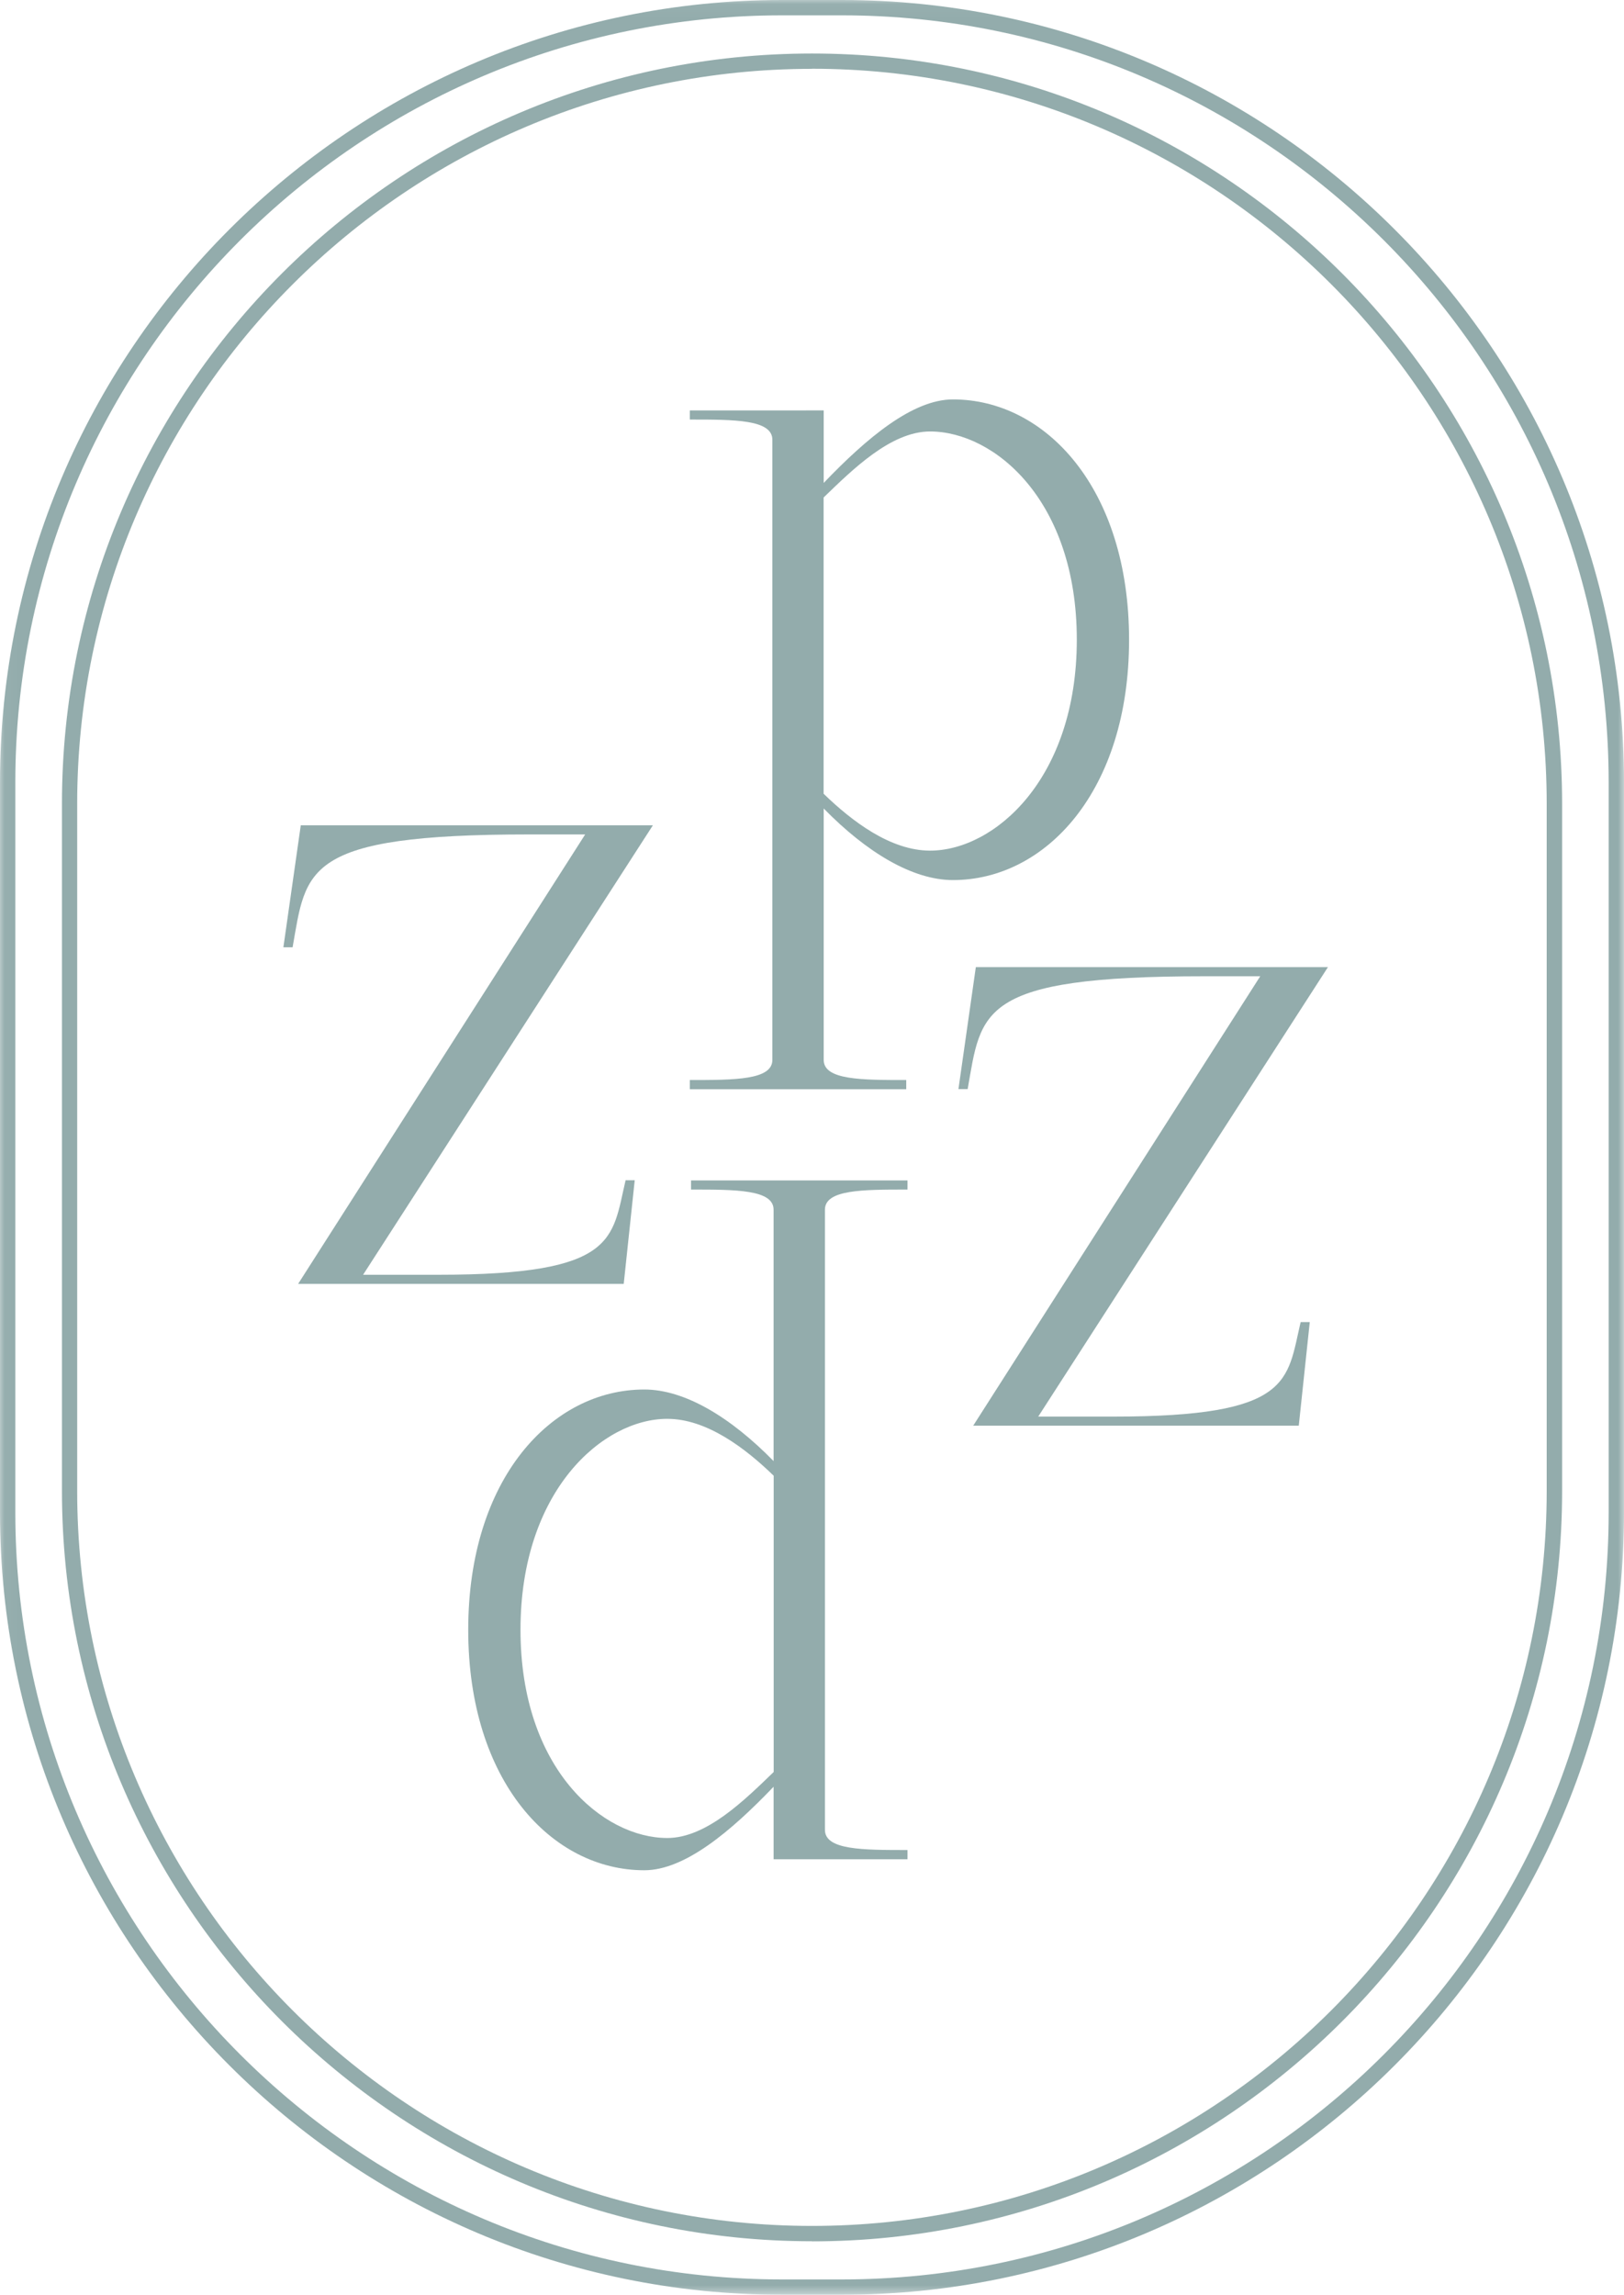
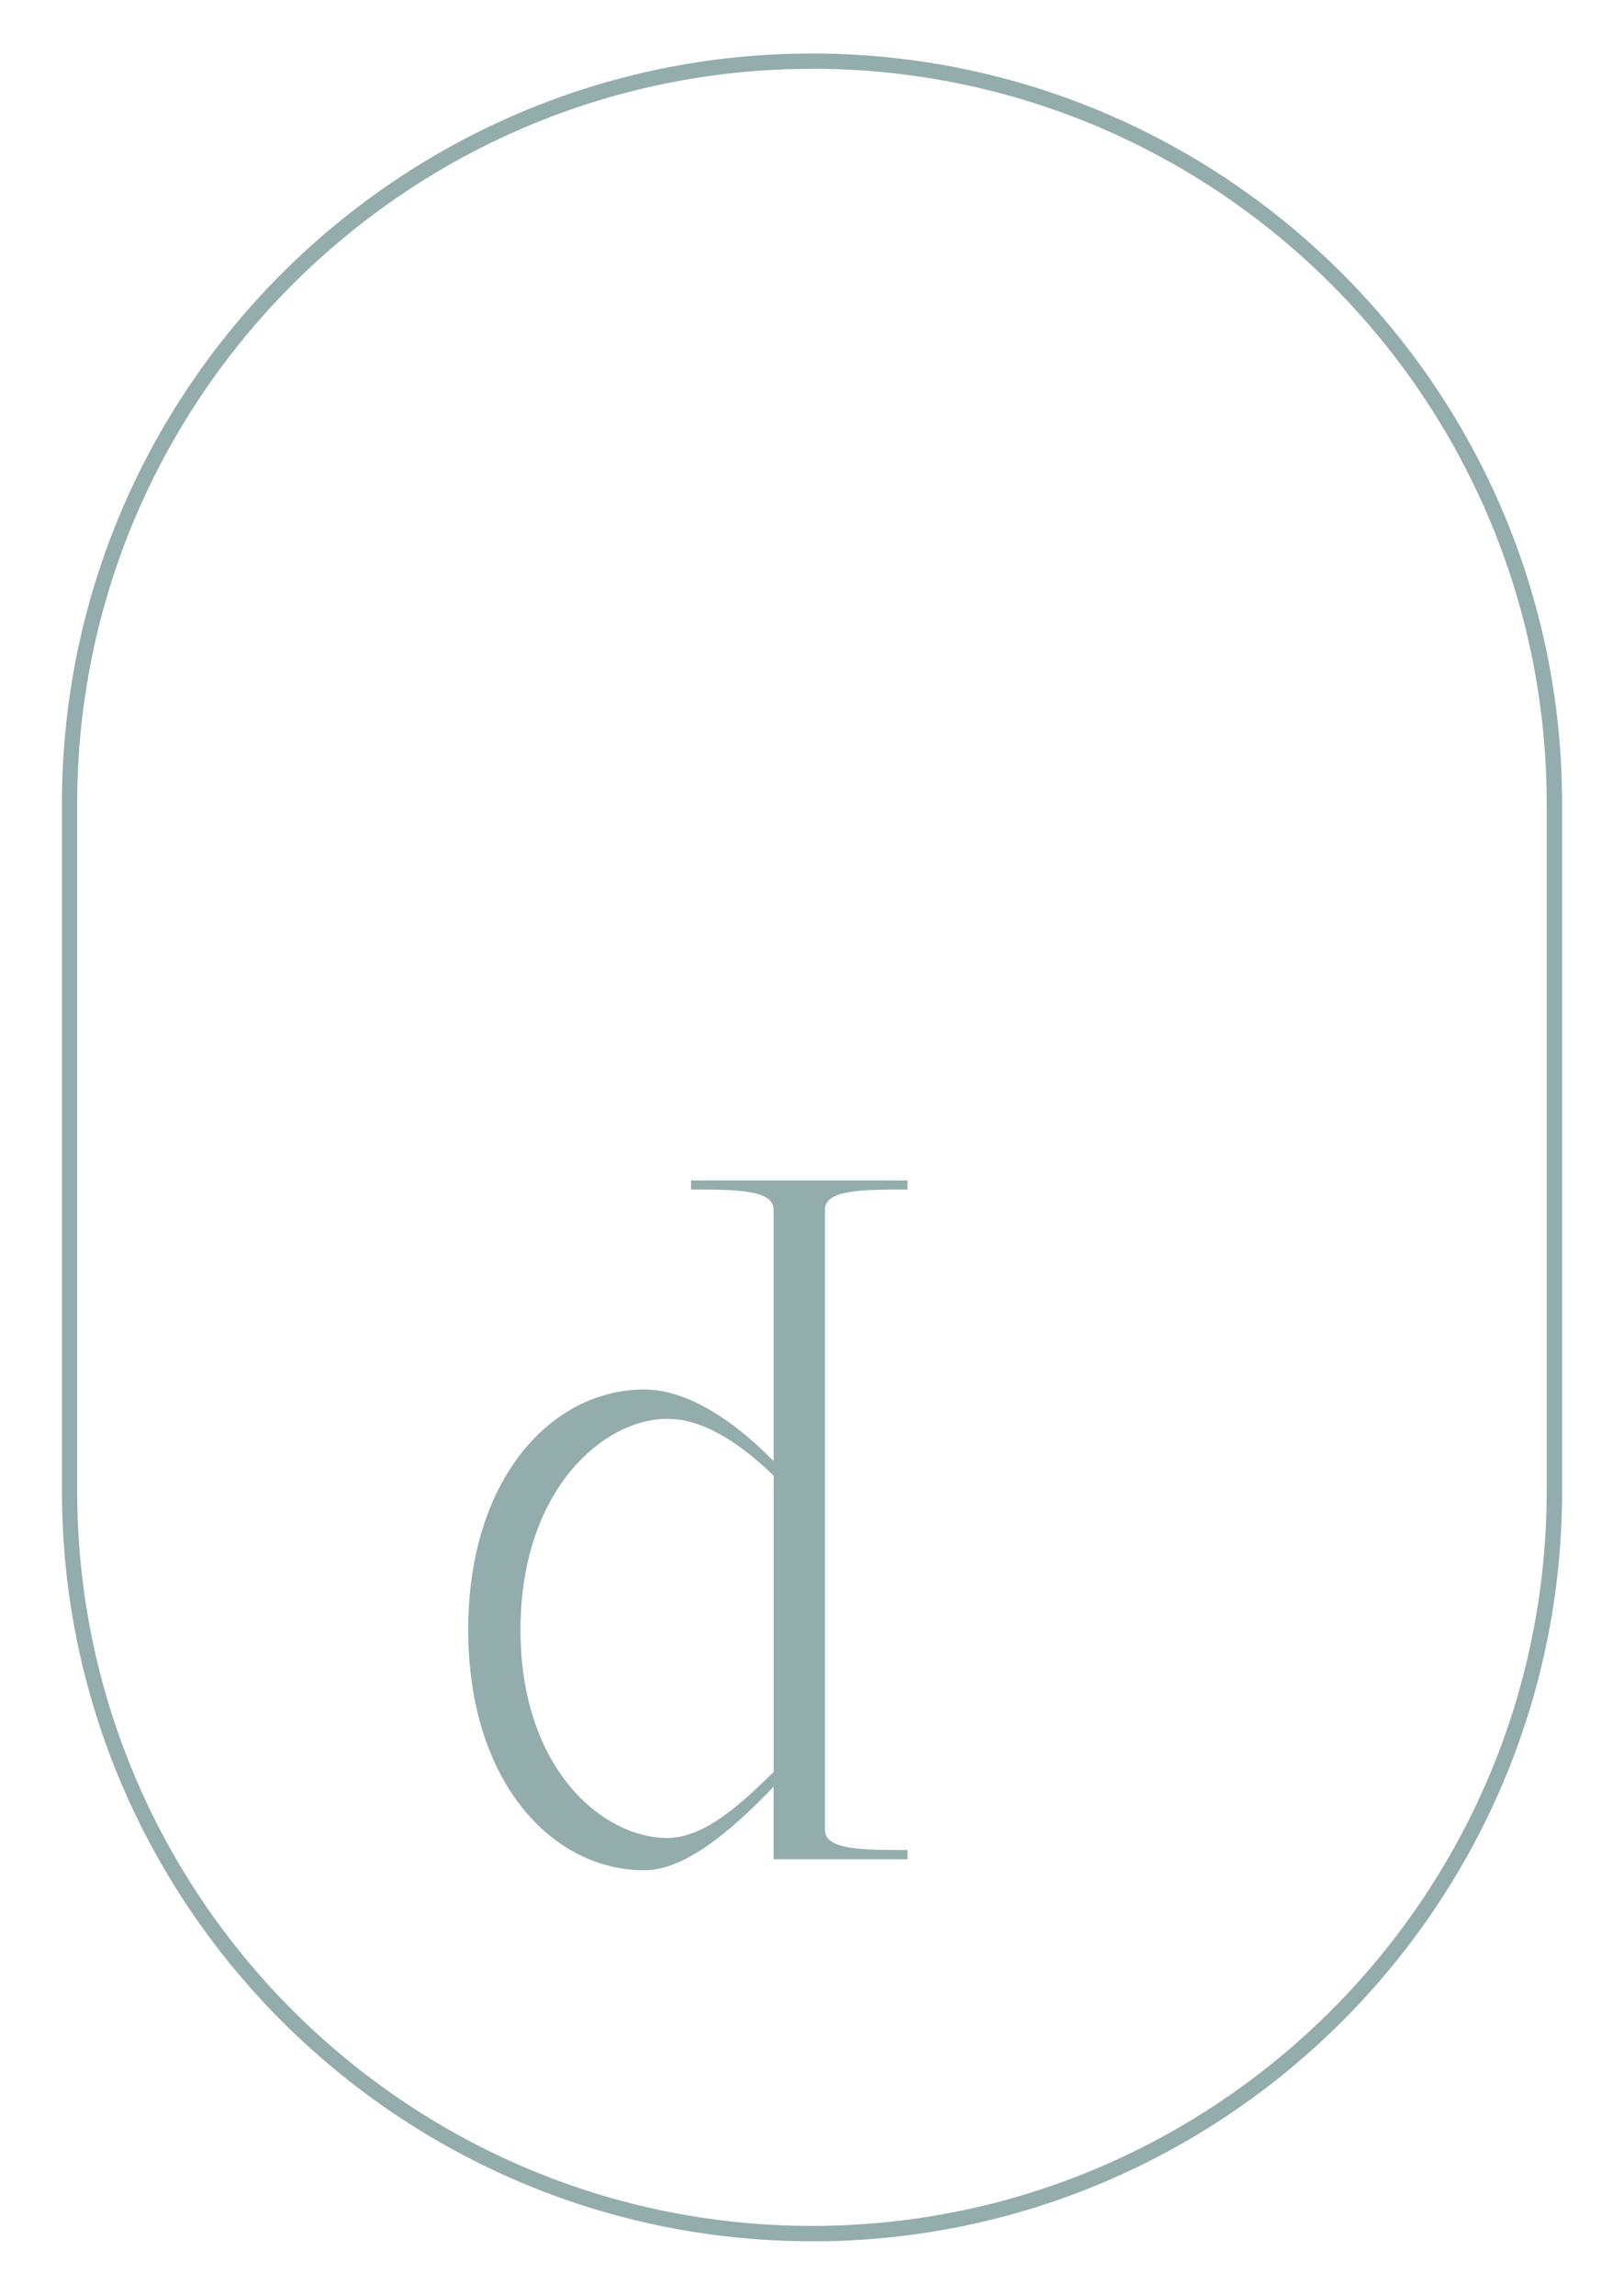
<svg xmlns="http://www.w3.org/2000/svg" xmlns:xlink="http://www.w3.org/1999/xlink" width="121.763" height="172.01" viewBox="0 0 121.763 172.01">
  <defs>
    <rect id="rect-1" width="121.763" height="172.01" x="0" y="0" />
    <mask id="mask-2" maskContentUnits="userSpaceOnUse" maskUnits="userSpaceOnUse">
-       <rect width="121.763" height="172.01" x="0" y="0" fill="black" />
      <use fill="white" xlink:href="#rect-1" />
    </mask>
  </defs>
  <g>
    <use fill="none" xlink:href="#rect-1" />
    <g mask="url(#mask-2)">
-       <path fill="rgb(147,172,172)" fill-rule="evenodd" d="M77.852 106.184h5.639c13.408 0 12.992-2.679 14.028-7.085h.684l-.825 7.768H72.967l21.522-33.689h-4.194c-16.982 0-16.707 2.615-17.743 8.459h-.691l1.304-9.143h26.4l-21.726 33.696.014-.007z" />
-       <path fill="rgb(147,172,172)" fill-rule="evenodd" d="M27.239 95.553h5.639c13.408 0 12.992-2.679 14.028-7.085h.684l-.825 7.768H22.353l21.522-33.689h-4.194c-16.982 0-16.707 2.615-17.743 8.459h-.691l1.304-9.143h26.4L27.224 95.553h.014z" />
-       <path fill="rgb(147,172,172)" fill-rule="evenodd" d="M61.759 60.603c3.229 3.299 6.669 5.365 9.693 5.365 6.942 0 13.201-6.673 13.203-18.011v-.007c-.003-11.345-6.261-18.011-13.203-18.011-3.024 0-6.464 2.89-9.693 6.26v-5.435H51.721v.684c3.37 0 6.189 0 6.189 1.516v46.483c0 1.509-2.82 1.509-6.189 1.509v.691h16.227v-.691c-3.37 0-6.189 0-6.189-1.509V60.603zm7.973-28.261c4.815 0 11.004 5.153 11.004 15.607 0 10.447-6.189 15.812-11.004 15.812-2.961 0-5.851-2.199-7.98-4.265V37.291c2.136-2.058 5.026-4.949 7.98-4.949z" />
      <path fill="rgb(147,172,172)" fill-rule="evenodd" d="M48.309 104.153c-6.944 0-13.203 6.669-13.203 18.011v.007c0 11.349 6.26 18.018 13.203 18.018 3.024 0 6.464-2.89 9.693-6.26v5.435h10.038v-.691c-3.37 0-6.189 0-6.189-1.516V90.675c0-1.509 2.82-1.509 6.189-1.509v-.684H51.812v.684c3.37 0 6.189 0 6.189 1.509v18.843c-3.229-3.299-6.669-5.365-9.693-5.365zm1.72 33.618c-4.815 0-11.004-5.153-11.004-15.607 0-10.447 6.189-15.812 11.004-15.812 2.961 0 5.851 2.199 7.98 4.265V132.823c-2.136 2.058-5.026 4.949-7.98 4.949z" />
      <path fill="rgb(147,172,172)" fill-rule="evenodd" d="M4.645 111.753c0 31.017 25.229 56.246 56.239 56.246v.007c31.01 0 56.239-25.236 56.239-56.246V60.257c0-31.017-25.222-56.246-56.239-56.246-31.017 0-56.246 25.229-56.239 56.239v51.502zM5.787 60.25c0-30.375 24.715-55.09 55.097-55.09l-.007-.007c30.375 0 55.09 24.715 55.09 55.097v51.502c0 30.382-24.715 55.097-55.09 55.097-30.375 0-55.09-24.715-55.09-55.097V60.25z" />
-       <path fill="rgb(147,172,172)" fill-rule="evenodd" d="M58.643 172.01h4.476c32.335 0 58.643-26.308 58.643-58.643V58.643C121.763 26.308 95.455 0 63.119 0h-4.476C26.308 0 0 26.308 0 58.643v54.724c0 32.335 26.308 58.643 58.643 58.643zM1.149 58.643c0-31.701 25.793-57.494 57.494-57.494h4.476c31.701 0 57.494 25.793 57.494 57.494v54.724c0 31.701-25.793 57.494-57.494 57.494h-4.476c-31.701 0-57.494-25.793-57.494-57.494V58.643z" />
    </g>
  </g>
</svg>